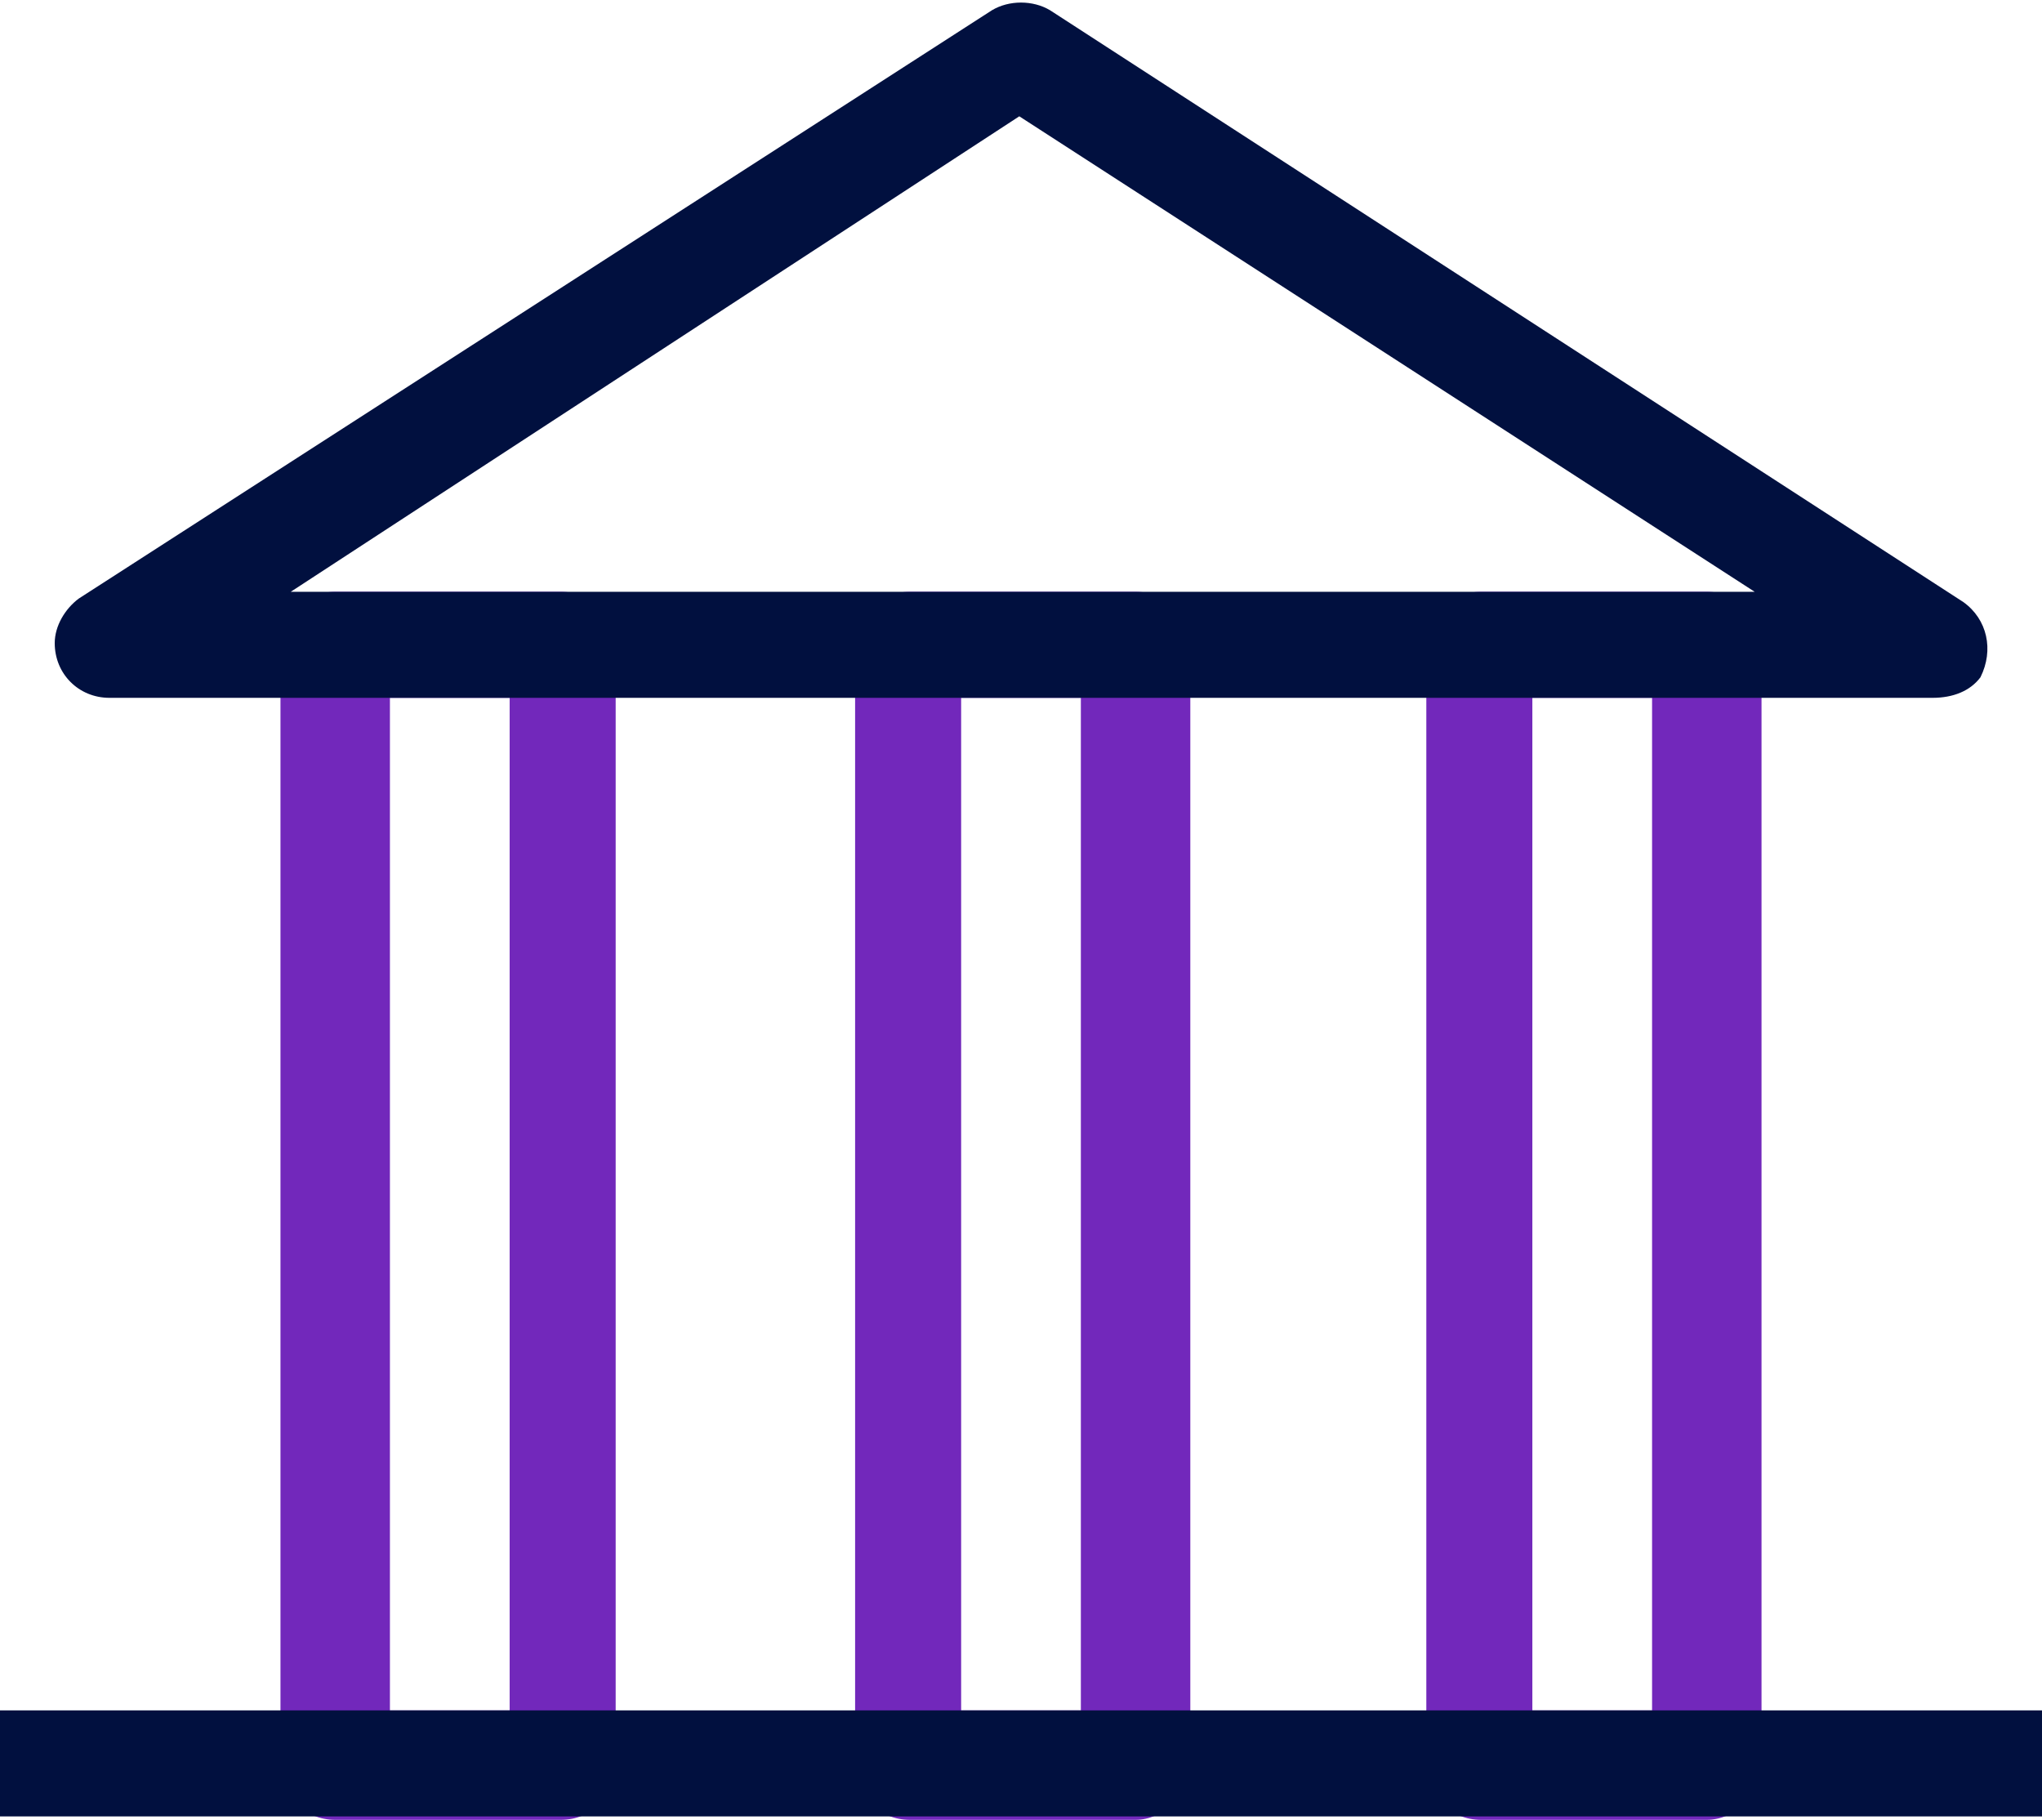
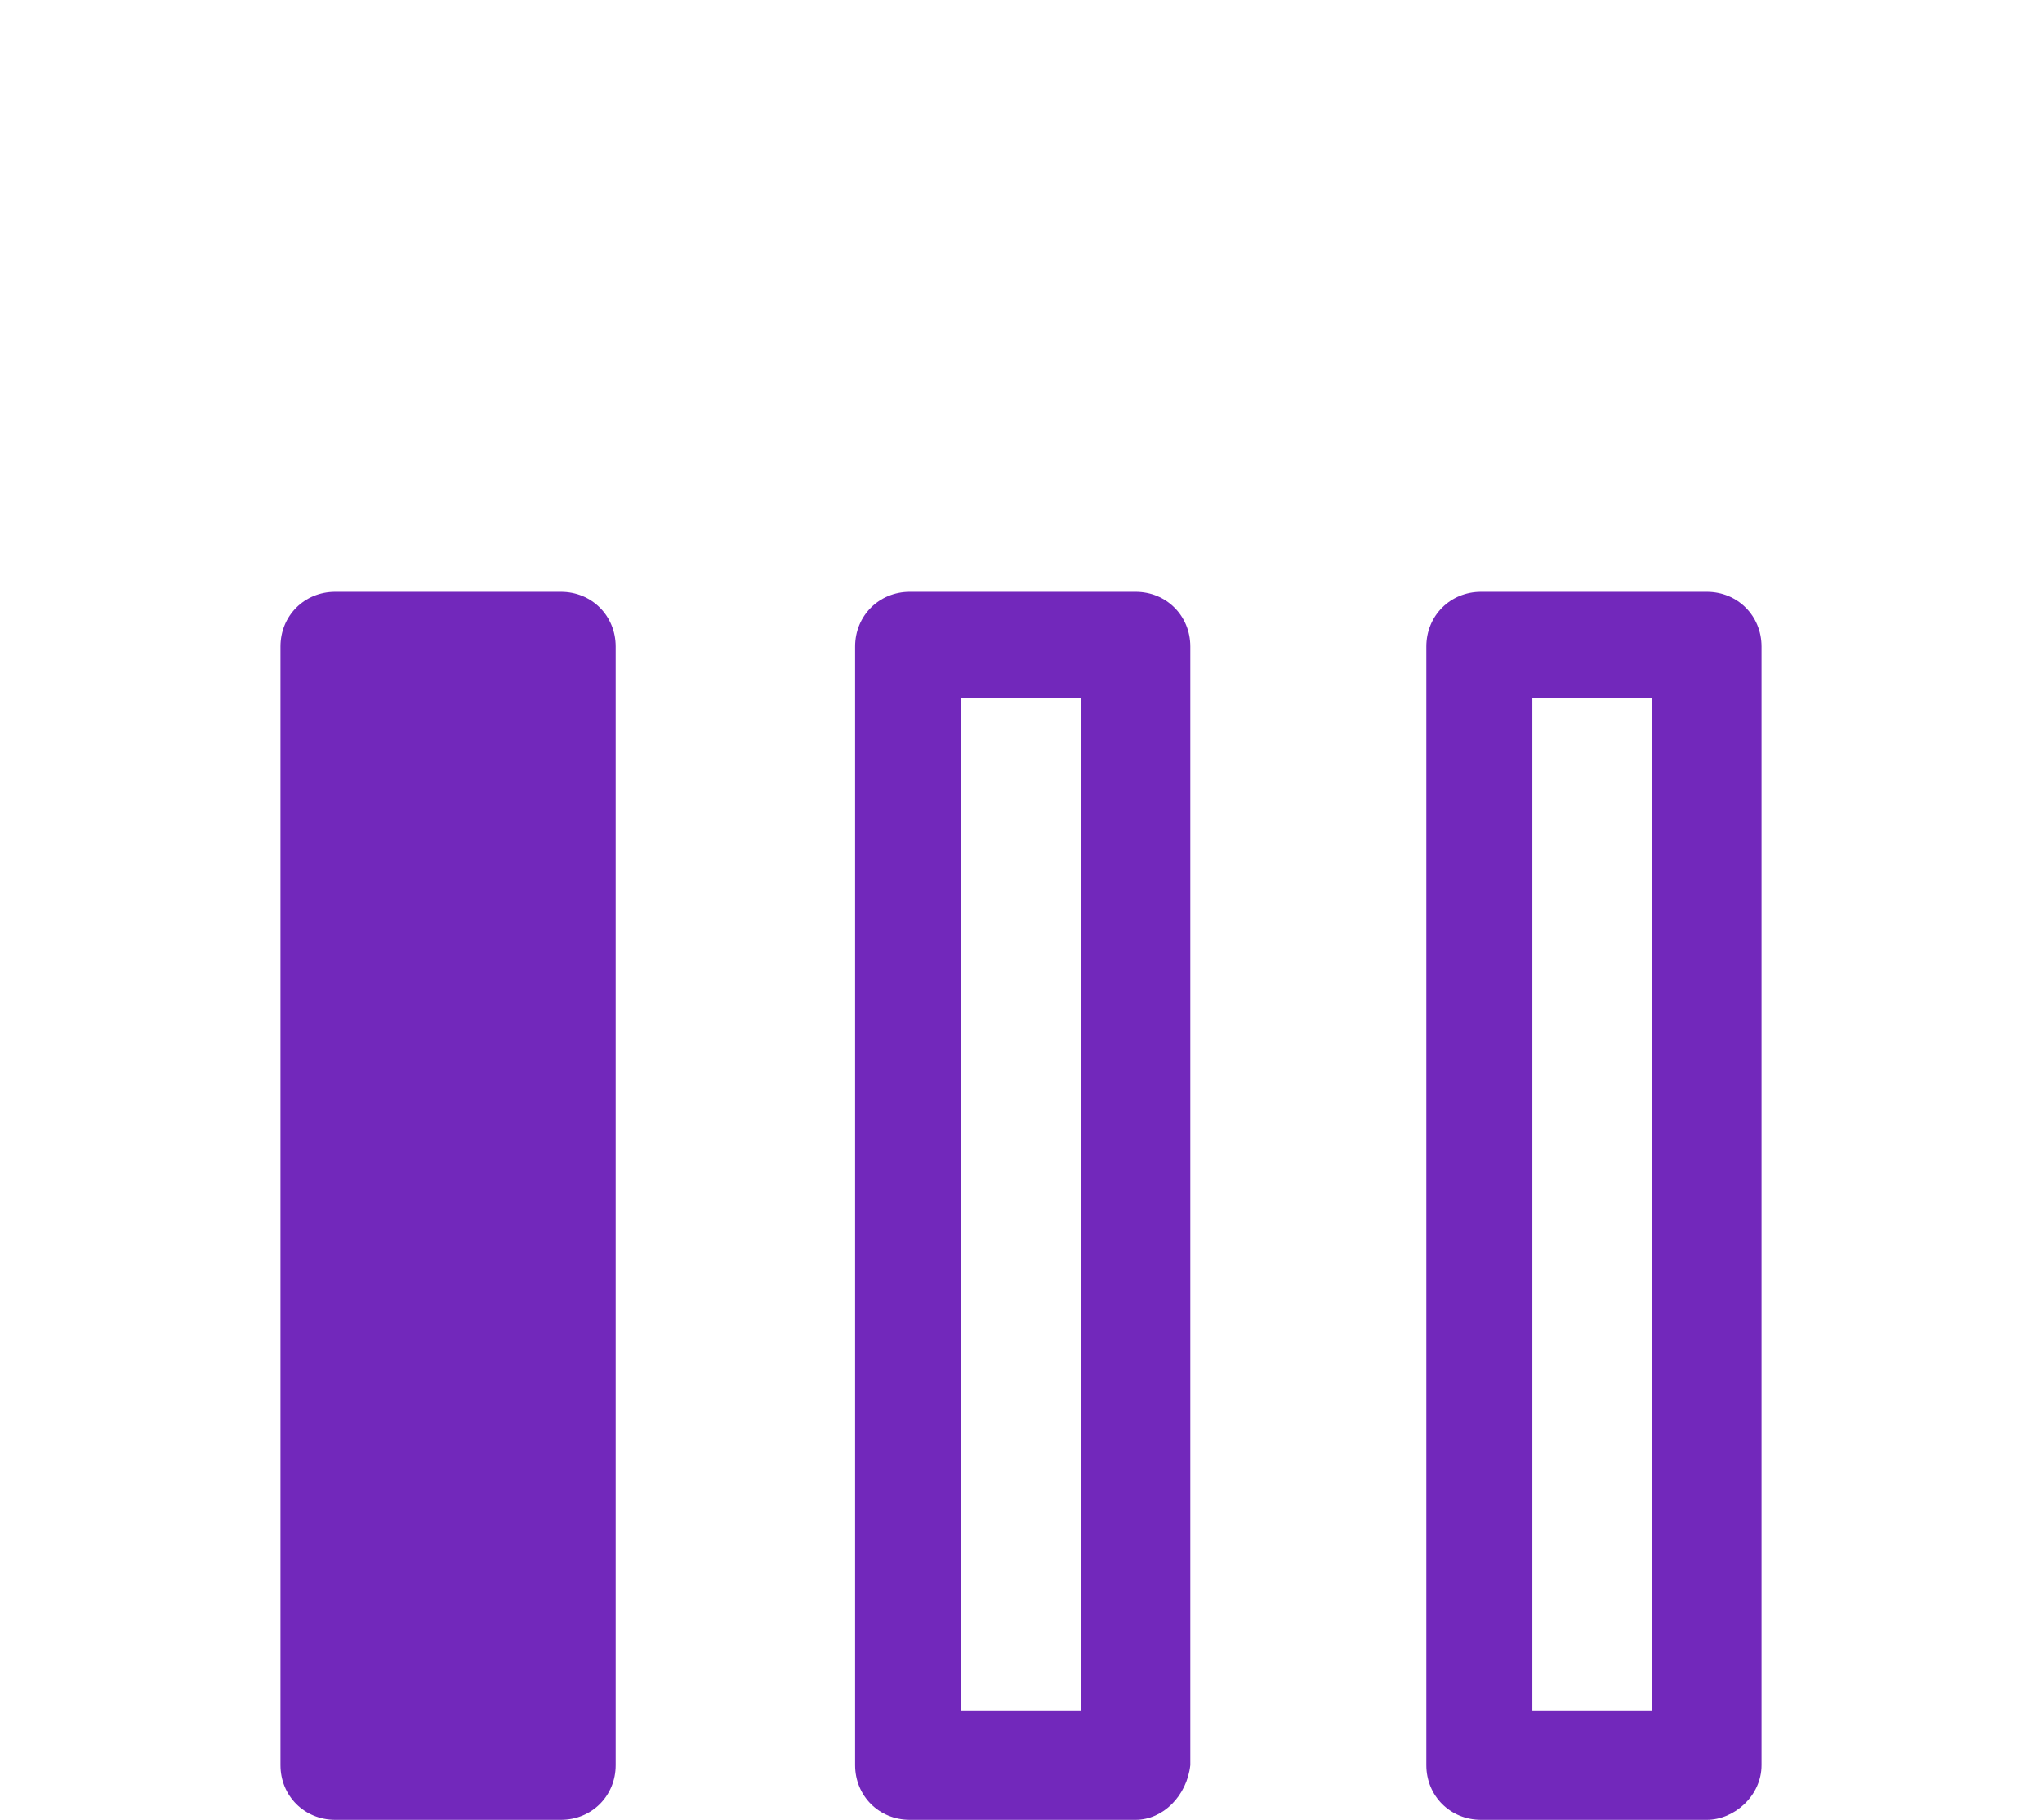
<svg xmlns="http://www.w3.org/2000/svg" id="Layer_1" x="0px" y="0px" viewBox="0 0 59.7 53.2" style="enable-background:new 0 0 59.7 53.2;" xml:space="preserve">
  <g>
-     <path id="Path_9964" style="fill:#7228BB;" d="M16.4,53.2H9.8c-0.9,0-1.6-0.7-1.6-1.6V18.9c0-0.9,0.7-1.6,1.6-1.6h6.6 c0.9,0,1.6,0.7,1.6,1.6l0,0v32.7C18,52.5,17.3,53.2,16.4,53.2 M11.4,50h3.5V20.4h-3.5V50z" />
+     <path id="Path_9964" style="fill:#7228BB;" d="M16.4,53.2H9.8c-0.9,0-1.6-0.7-1.6-1.6V18.9c0-0.9,0.7-1.6,1.6-1.6h6.6 c0.9,0,1.6,0.7,1.6,1.6l0,0v32.7C18,52.5,17.3,53.2,16.4,53.2 M11.4,50h3.5V20.4V50z" />
    <path id="Path_9965" style="fill:#7228BB;" d="M33.2,53.2h-6.6c-0.9,0-1.6-0.7-1.6-1.6V18.9c0-0.9,0.7-1.6,1.6-1.6l0,0h6.6 c0.9,0,1.6,0.7,1.6,1.6l0,0v32.7C34.7,52.5,34,53.2,33.2,53.2 M28.1,50h3.5V20.4h-3.5V50z" />
    <path id="Path_9966" style="fill:#7228BB;" d="M49.9,53.2h-6.6c-0.9,0-1.6-0.7-1.6-1.6l0,0V18.9c0-0.9,0.7-1.6,1.6-1.6c0,0,0,0,0,0 h6.6c0.9,0,1.6,0.7,1.6,1.6l0,0v32.7C51.5,52.5,50.7,53.2,49.9,53.2 M44.8,50h3.5V20.4h-3.5V50z" />
-     <path id="Path_9963" style="fill:#01103F;" d="M56.5,20.4H3.2c-0.9,0-1.6-0.7-1.6-1.6c0-0.5,0.3-1,0.7-1.3L29,0.3 c0.5-0.3,1.2-0.3,1.7,0l26.7,17.3c0.7,0.5,0.9,1.4,0.5,2.2C57.6,20.2,57.1,20.4,56.5,20.4 M8.5,17.3h42.8L29.8,3.4L8.5,17.3z" />
-     <rect id="Rectangle_491" y="50" style="fill:#01103F;" width="59.7" height="3.1" />
  </g>
</svg>